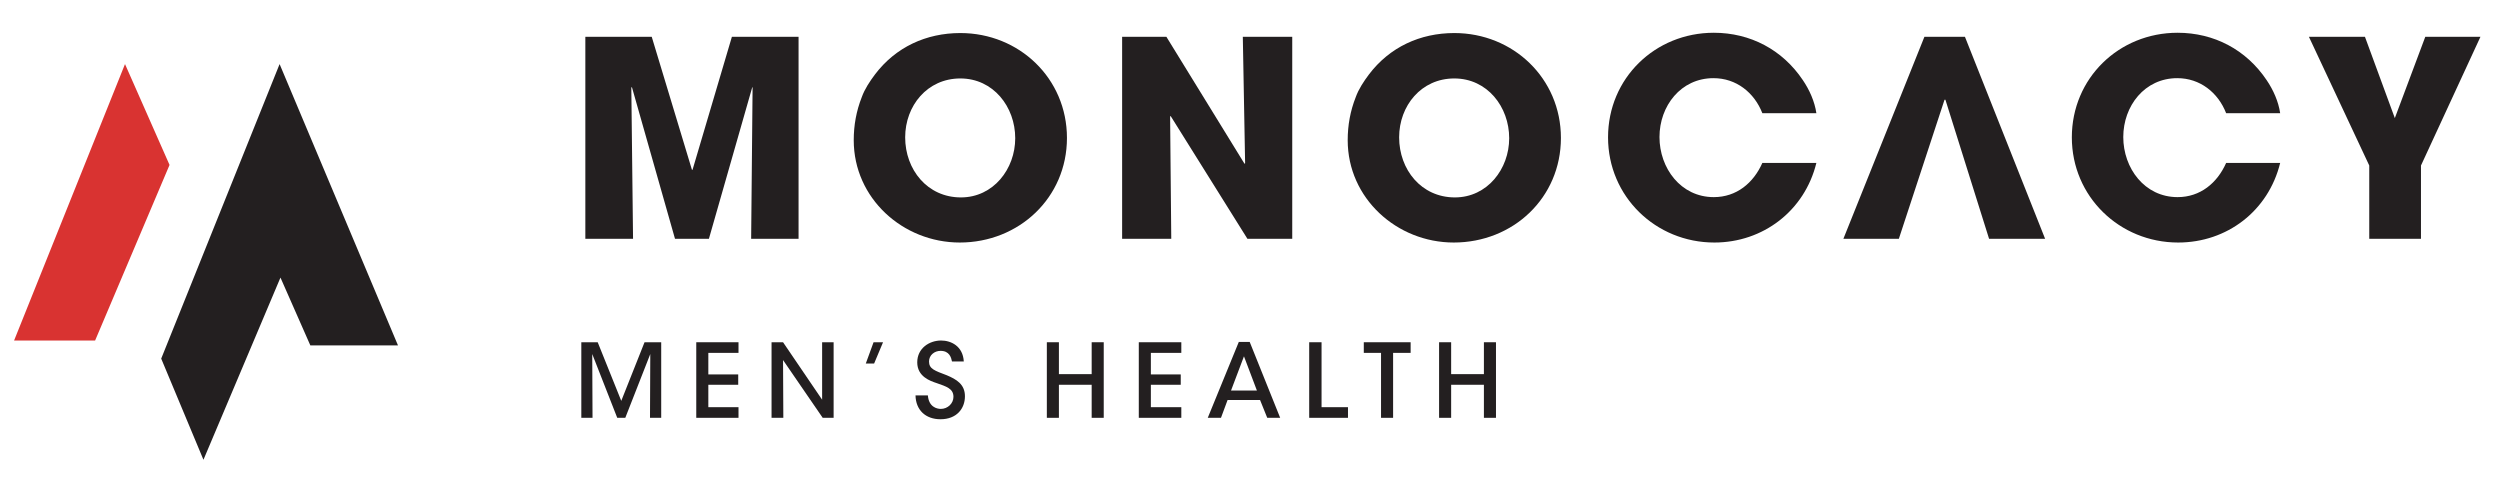
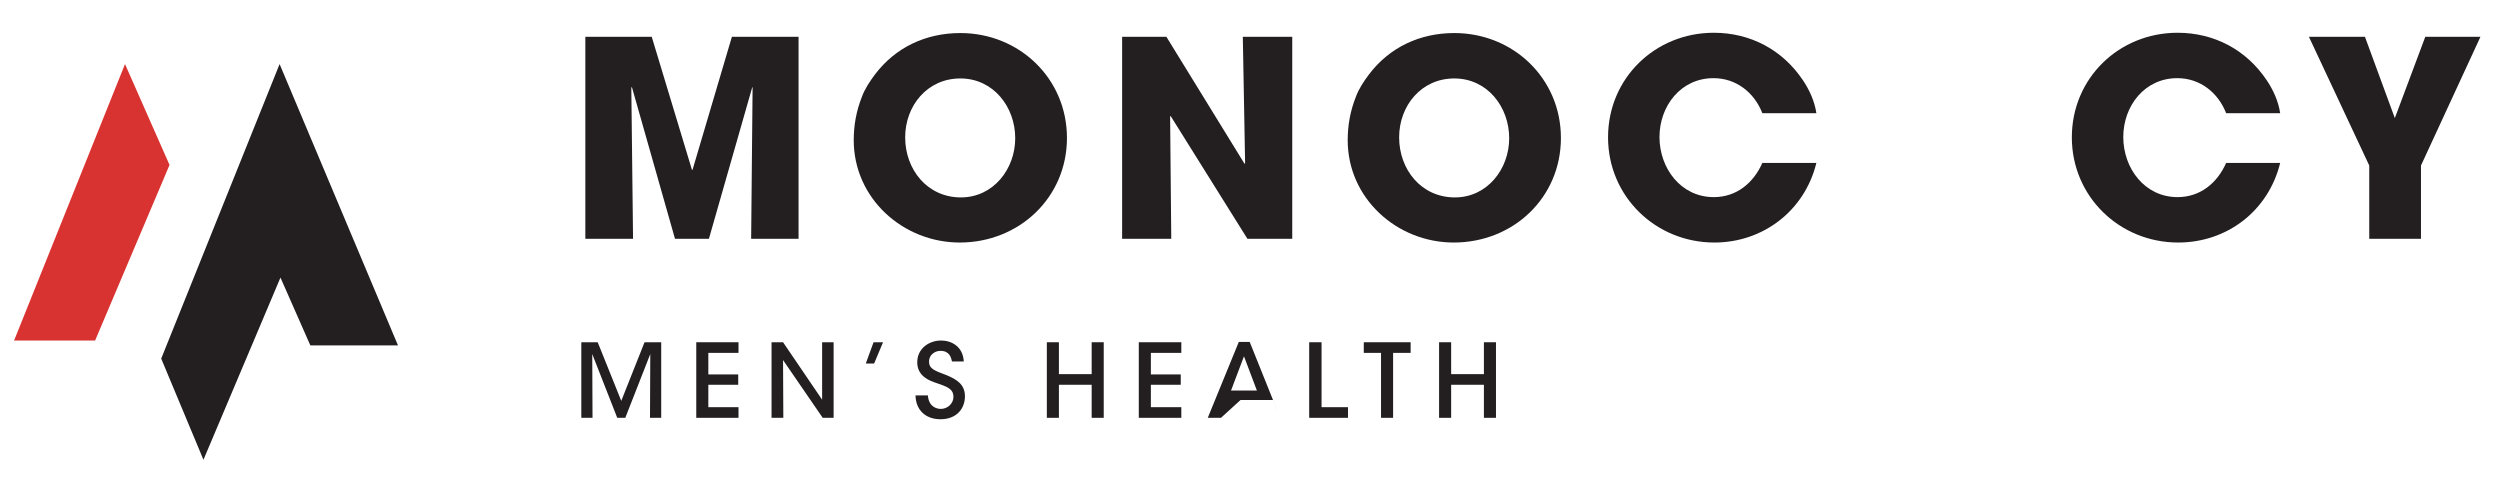
<svg xmlns="http://www.w3.org/2000/svg" version="1.1" id="Layer_1" x="0px" y="0px" viewBox="0 0 870 170" style="enable-background:new 0 0 870 170;" xml:space="preserve">
  <style type="text/css">
	.st0{fill:#231F20;}
	.st1{fill:#D93331;}
</style>
  <polygon class="st0" points="138.5,120.2 108,120.2 97.6,96.6 70.8,160 56.1,124.8 97.3,22.3 138.5,120.2 " />
  <polygon class="st1" points="43.5,22.3 4.9,118.5 33.1,118.5 59,57.4 43.5,22.3 " />
  <polygon class="st0" points="261.4,83.1 261.9,30.5 261.8,30.3 246.7,83.1 234.9,83.1 219.9,30.3 219.7,30.5 220.3,83.1 203.7,83.1   203.7,12.8 226.8,12.8 240.8,59.1 241,59.1 254.7,12.8 277.9,12.8 277.9,83.1 261.4,83.1 " />
  <path class="st0" d="M334.2,27.3c-11.5,0-19.2,9.5-19.2,20.5c0,11.2,7.7,20.9,19.4,20.9c11.3,0,18.9-9.9,18.9-20.6  C353.3,37.2,345.7,27.3,334.2,27.3 M334,84.4c-19.8,0-36.9-15.4-36.9-35.6c0-5.2,0.9-10.2,2.8-15c1-2.8,2.8-5.5,4.6-7.9  c7.2-9.5,17.8-14.4,29.7-14.4c20.5,0,37.1,15.8,37.1,36.5C371.3,68.8,354.6,84.4,334,84.4" />
  <polygon class="st0" points="434.1,83.1 407.4,40.4 407.2,40.5 407.6,83.1 390.5,83.1 390.5,12.8 405.9,12.8 433.1,57 433.3,56.8   432.5,12.8 449.7,12.8 449.7,83.1 434.1,83.1 " />
  <path class="st0" d="M506.1,27.3c-11.5,0-19.2,9.5-19.2,20.5c0,11.2,7.7,20.9,19.4,20.9c11.3,0,18.9-9.9,18.9-20.6  C525.2,37.2,517.6,27.3,506.1,27.3 M505.9,84.4c-19.8,0-36.9-15.4-36.9-35.6c0-5.2,0.9-10.2,2.8-15c1-2.8,2.8-5.5,4.6-7.9  c7.2-9.5,17.8-14.4,29.7-14.4c20.5,0,37.1,15.8,37.1,36.5C543.2,68.8,526.6,84.4,505.9,84.4" />
  <path class="st0" d="M596.6,84.4c-20.4,0-37-16-37-36.6s16.4-36.4,36.8-36.4c12.7,0,23.9,5.9,31,16.5c2.3,3.4,4.1,7.4,4.7,11.5  h-18.8c-2.8-7.2-9.1-12.2-17-12.2c-11.4,0-18.8,9.7-18.8,20.5c0,10.8,7.4,20.9,18.9,20.9c7.9,0,13.8-4.9,16.9-11.9h18.8  C628,73.4,613.5,84.4,596.6,84.4" />
-   <path class="st0" d="M677,34.7L677,34.7h-0.3l-15.9,48.4h-19.3l28.2-70.3h14.1l27.9,70.3h-19.5L677,34.7z" />
  <path class="st0" d="M758,84.4c-20.4,0-37-16-37-36.6s16.4-36.4,36.8-36.4c12.7,0,23.9,5.9,31,16.5c2.3,3.4,4.1,7.4,4.7,11.5h-18.8  c-2.8-7.2-9.1-12.2-17-12.2c-11.4,0-18.8,9.7-18.8,20.5c0,10.8,7.4,20.9,18.9,20.9c7.9,0,13.8-4.9,16.9-11.9h18.8  C789.4,73.4,775,84.4,758,84.4" />
  <polygon class="st0" points="842.5,57.6 842.5,83.1 824.5,83.1 824.5,57.6 803.5,12.8 823,12.8 833.4,41.1 844,12.8 863.2,12.8   842.5,57.6 " />
  <polygon class="st0" points="202.3,145.4 202.3,119.1 208,119.1 216.2,139.5 224.3,119.1 230.1,119.1 230.1,145.4 226.2,145.4   226.3,123.2 217.6,145.4 214.8,145.4 206.1,123.2 206.2,145.4 202.3,145.4 " />
  <polygon class="st0" points="242.3,119.1 257,119.1 257,122.8 246.5,122.8 246.5,130.3 256.9,130.3 256.9,133.9 246.5,133.9   246.5,141.7 257,141.7 257,145.4 242.3,145.4 242.3,119.1 " />
  <polygon class="st0" points="286.1,139.1 286.1,119.1 290.1,119.1 290.1,145.4 286.3,145.4 272.5,125.3 272.6,145.4 268.5,145.4   268.5,119.1 272.5,119.1 286.1,139.1 " />
  <polygon class="st0" points="304,119.1 307.3,119.1 304.2,126.5 301.3,126.5 304,119.1 " />
  <path class="st0" d="M322.9,137.6c0.3,4,3.1,4.7,4.5,4.7c2.4,0,4.4-1.9,4.4-4.2c0-2.9-2.5-3.6-5.9-4.8c-2.1-0.7-6.7-2.2-6.7-7.2  c0-4.9,4.2-7.6,8.3-7.6c3.4,0,7.6,1.9,7.9,7.3h-4.1c-0.3-1.4-0.9-3.7-4-3.7c-2.1,0-4,1.5-4,3.7c0,2.6,2,3.2,6.2,4.8  c3.3,1.4,6.3,3.1,6.3,7.3c0,4.3-2.9,8-8.5,8c-5.2,0-8.6-3.2-8.7-8.3H322.9L322.9,137.6z" />
  <polygon class="st0" points="364.3,145.4 364.3,119.1 368.5,119.1 368.5,130.2 379.9,130.2 379.9,119.1 384.1,119.1 384.1,145.4   379.9,145.4 379.9,133.9 368.5,133.9 368.5,145.4 364.3,145.4 " />
  <polygon class="st0" points="396.3,119.1 411.1,119.1 411.1,122.8 400.5,122.8 400.5,130.3 410.9,130.3 410.9,133.9 400.5,133.9   400.5,141.7 411.1,141.7 411.1,145.4 396.3,145.4 396.3,119.1 " />
-   <path class="st0" d="M432.9,124l-4.5,11.9h9L432.9,124L432.9,124z M424.9,145.4h-4.6l10.8-26.4h3.8l10.6,26.4H441l-2.5-6.2h-11.3  L424.9,145.4L424.9,145.4z" />
+   <path class="st0" d="M432.9,124l-4.5,11.9h9L432.9,124L432.9,124z M424.9,145.4h-4.6l10.8-26.4h3.8l10.6,26.4l-2.5-6.2h-11.3  L424.9,145.4L424.9,145.4z" />
  <polygon class="st0" points="455.6,119.1 459.9,119.1 459.9,141.7 469.1,141.7 469.1,145.4 455.6,145.4 455.6,119.1 " />
  <polygon class="st0" points="480.6,122.8 474.6,122.8 474.6,119.1 490.9,119.1 490.9,122.8 484.8,122.8 484.8,145.4 480.6,145.4   480.6,122.8 " />
  <polygon class="st0" points="500.8,145.4 500.8,119.1 505,119.1 505,130.2 516.4,130.2 516.4,119.1 520.6,119.1 520.6,145.4   516.4,145.4 516.4,133.9 505,133.9 505,145.4 500.8,145.4 " />
</svg>